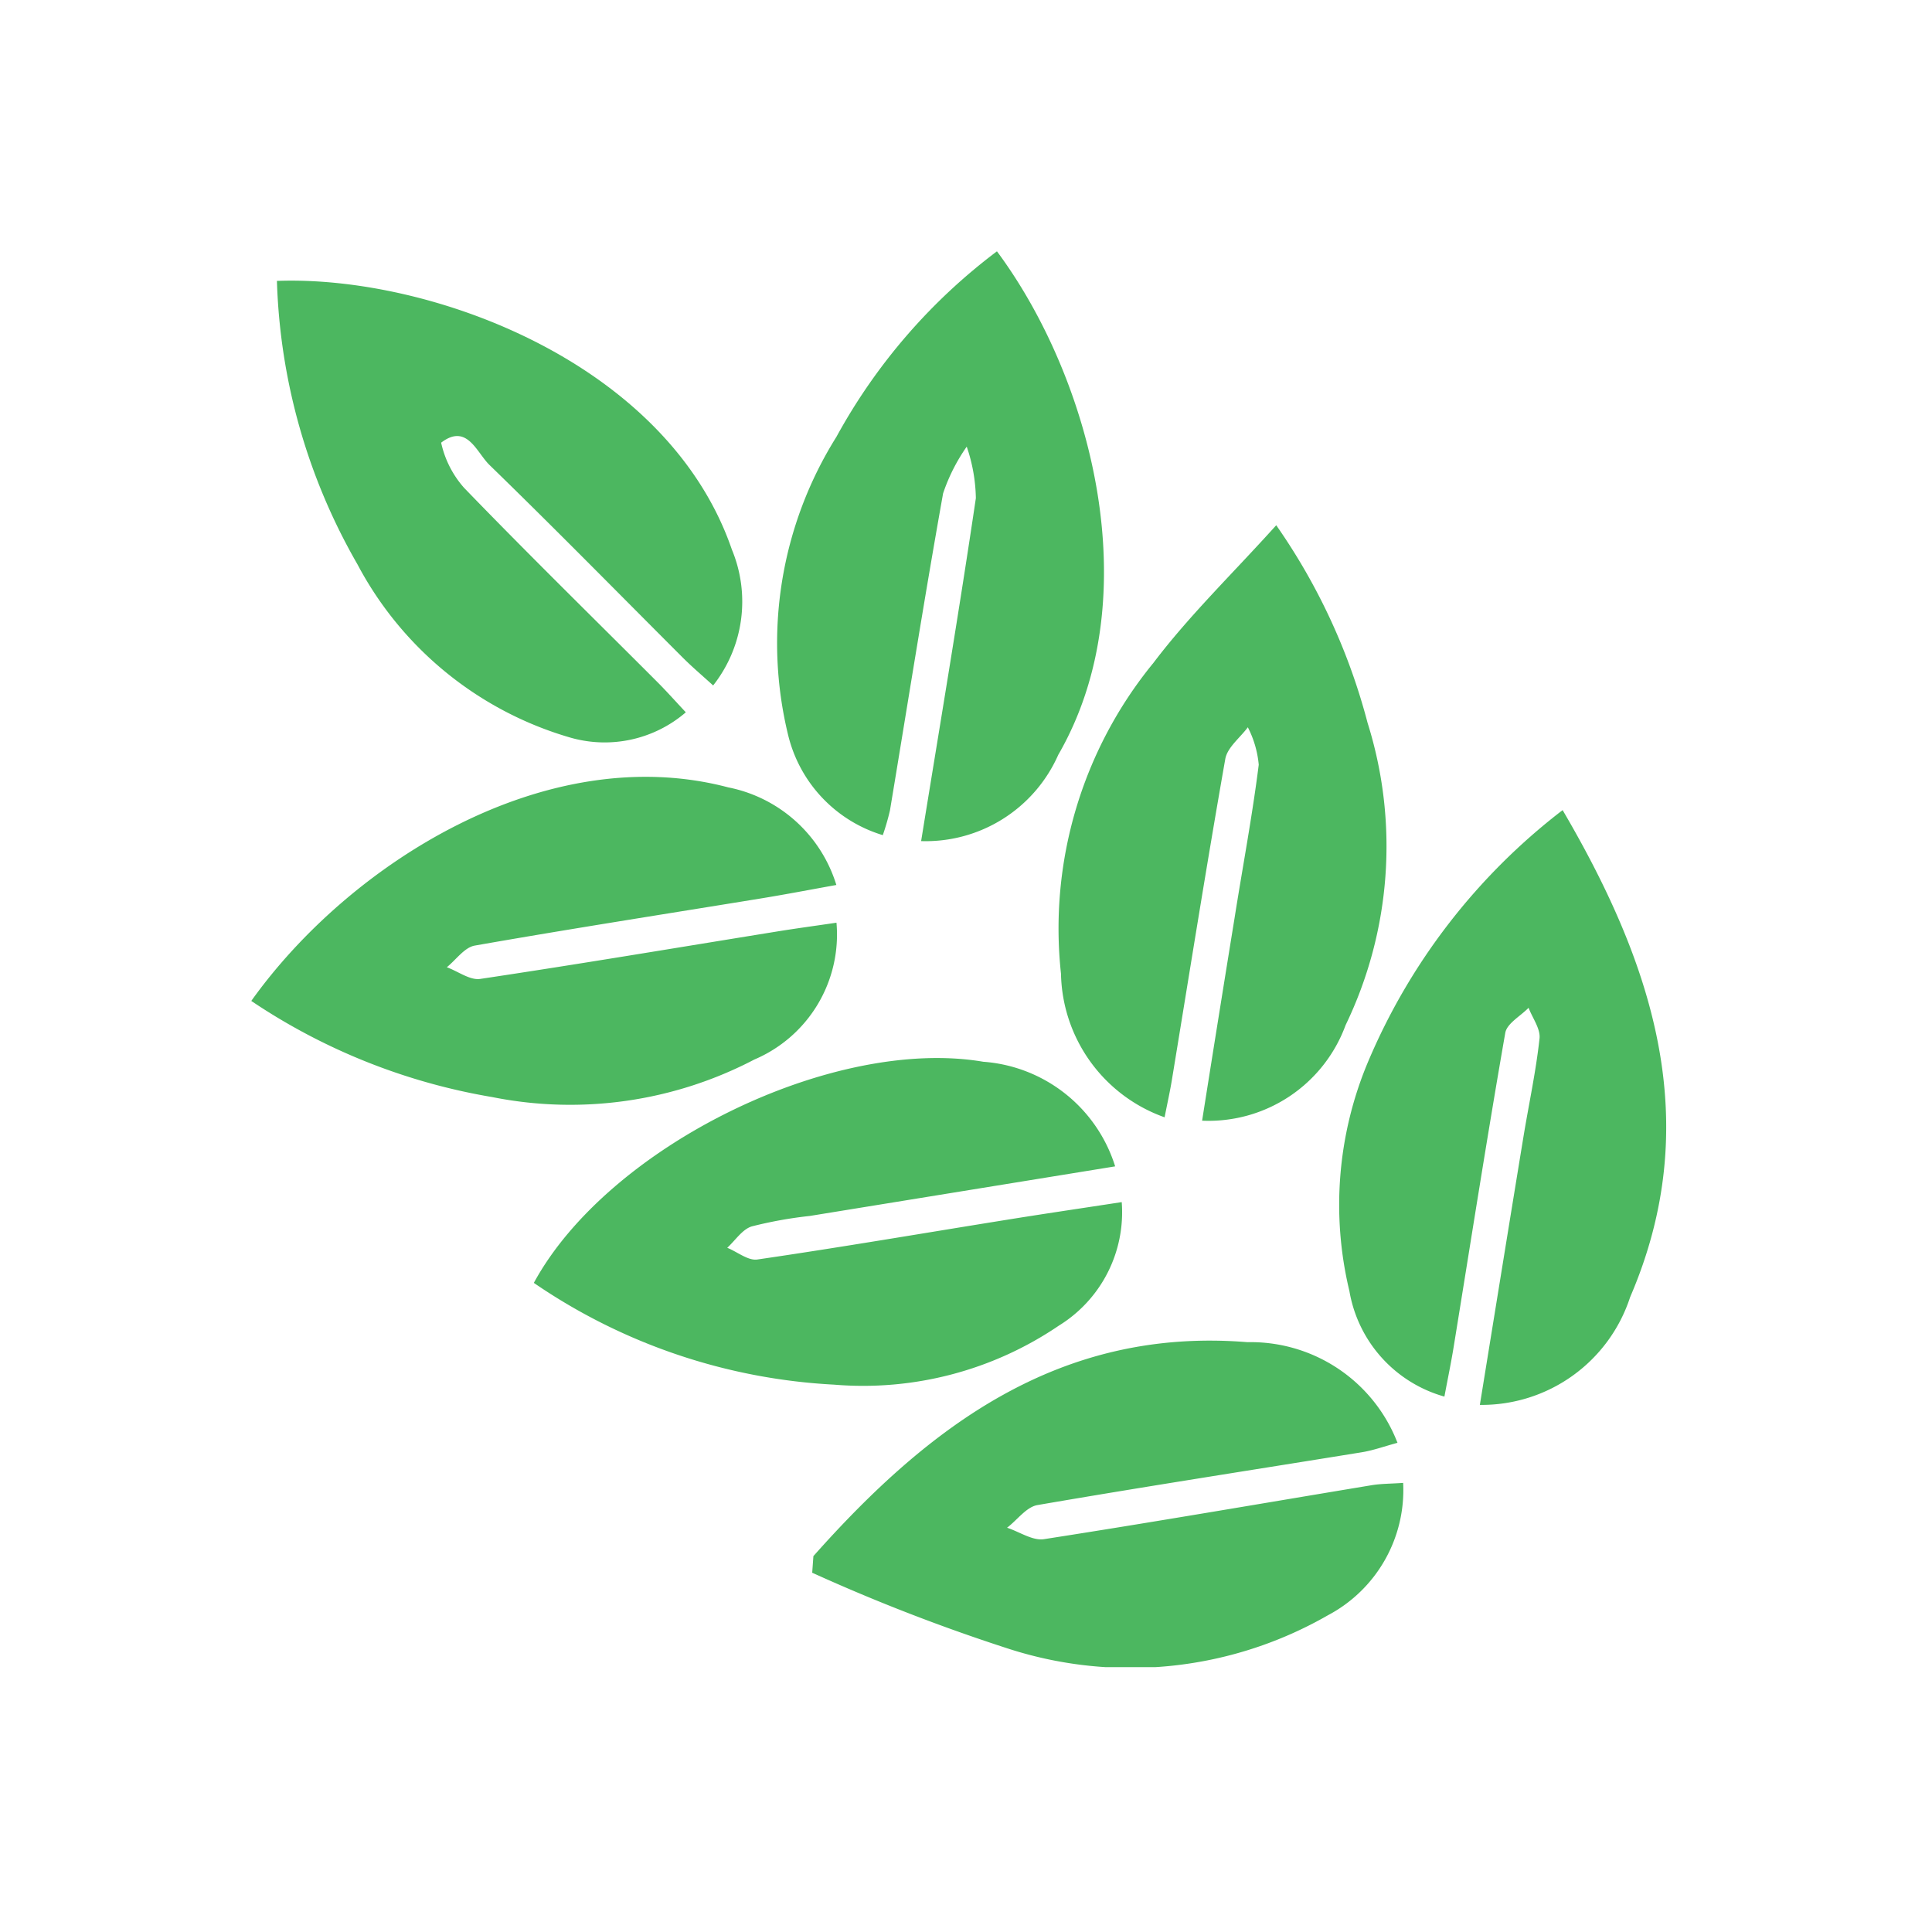
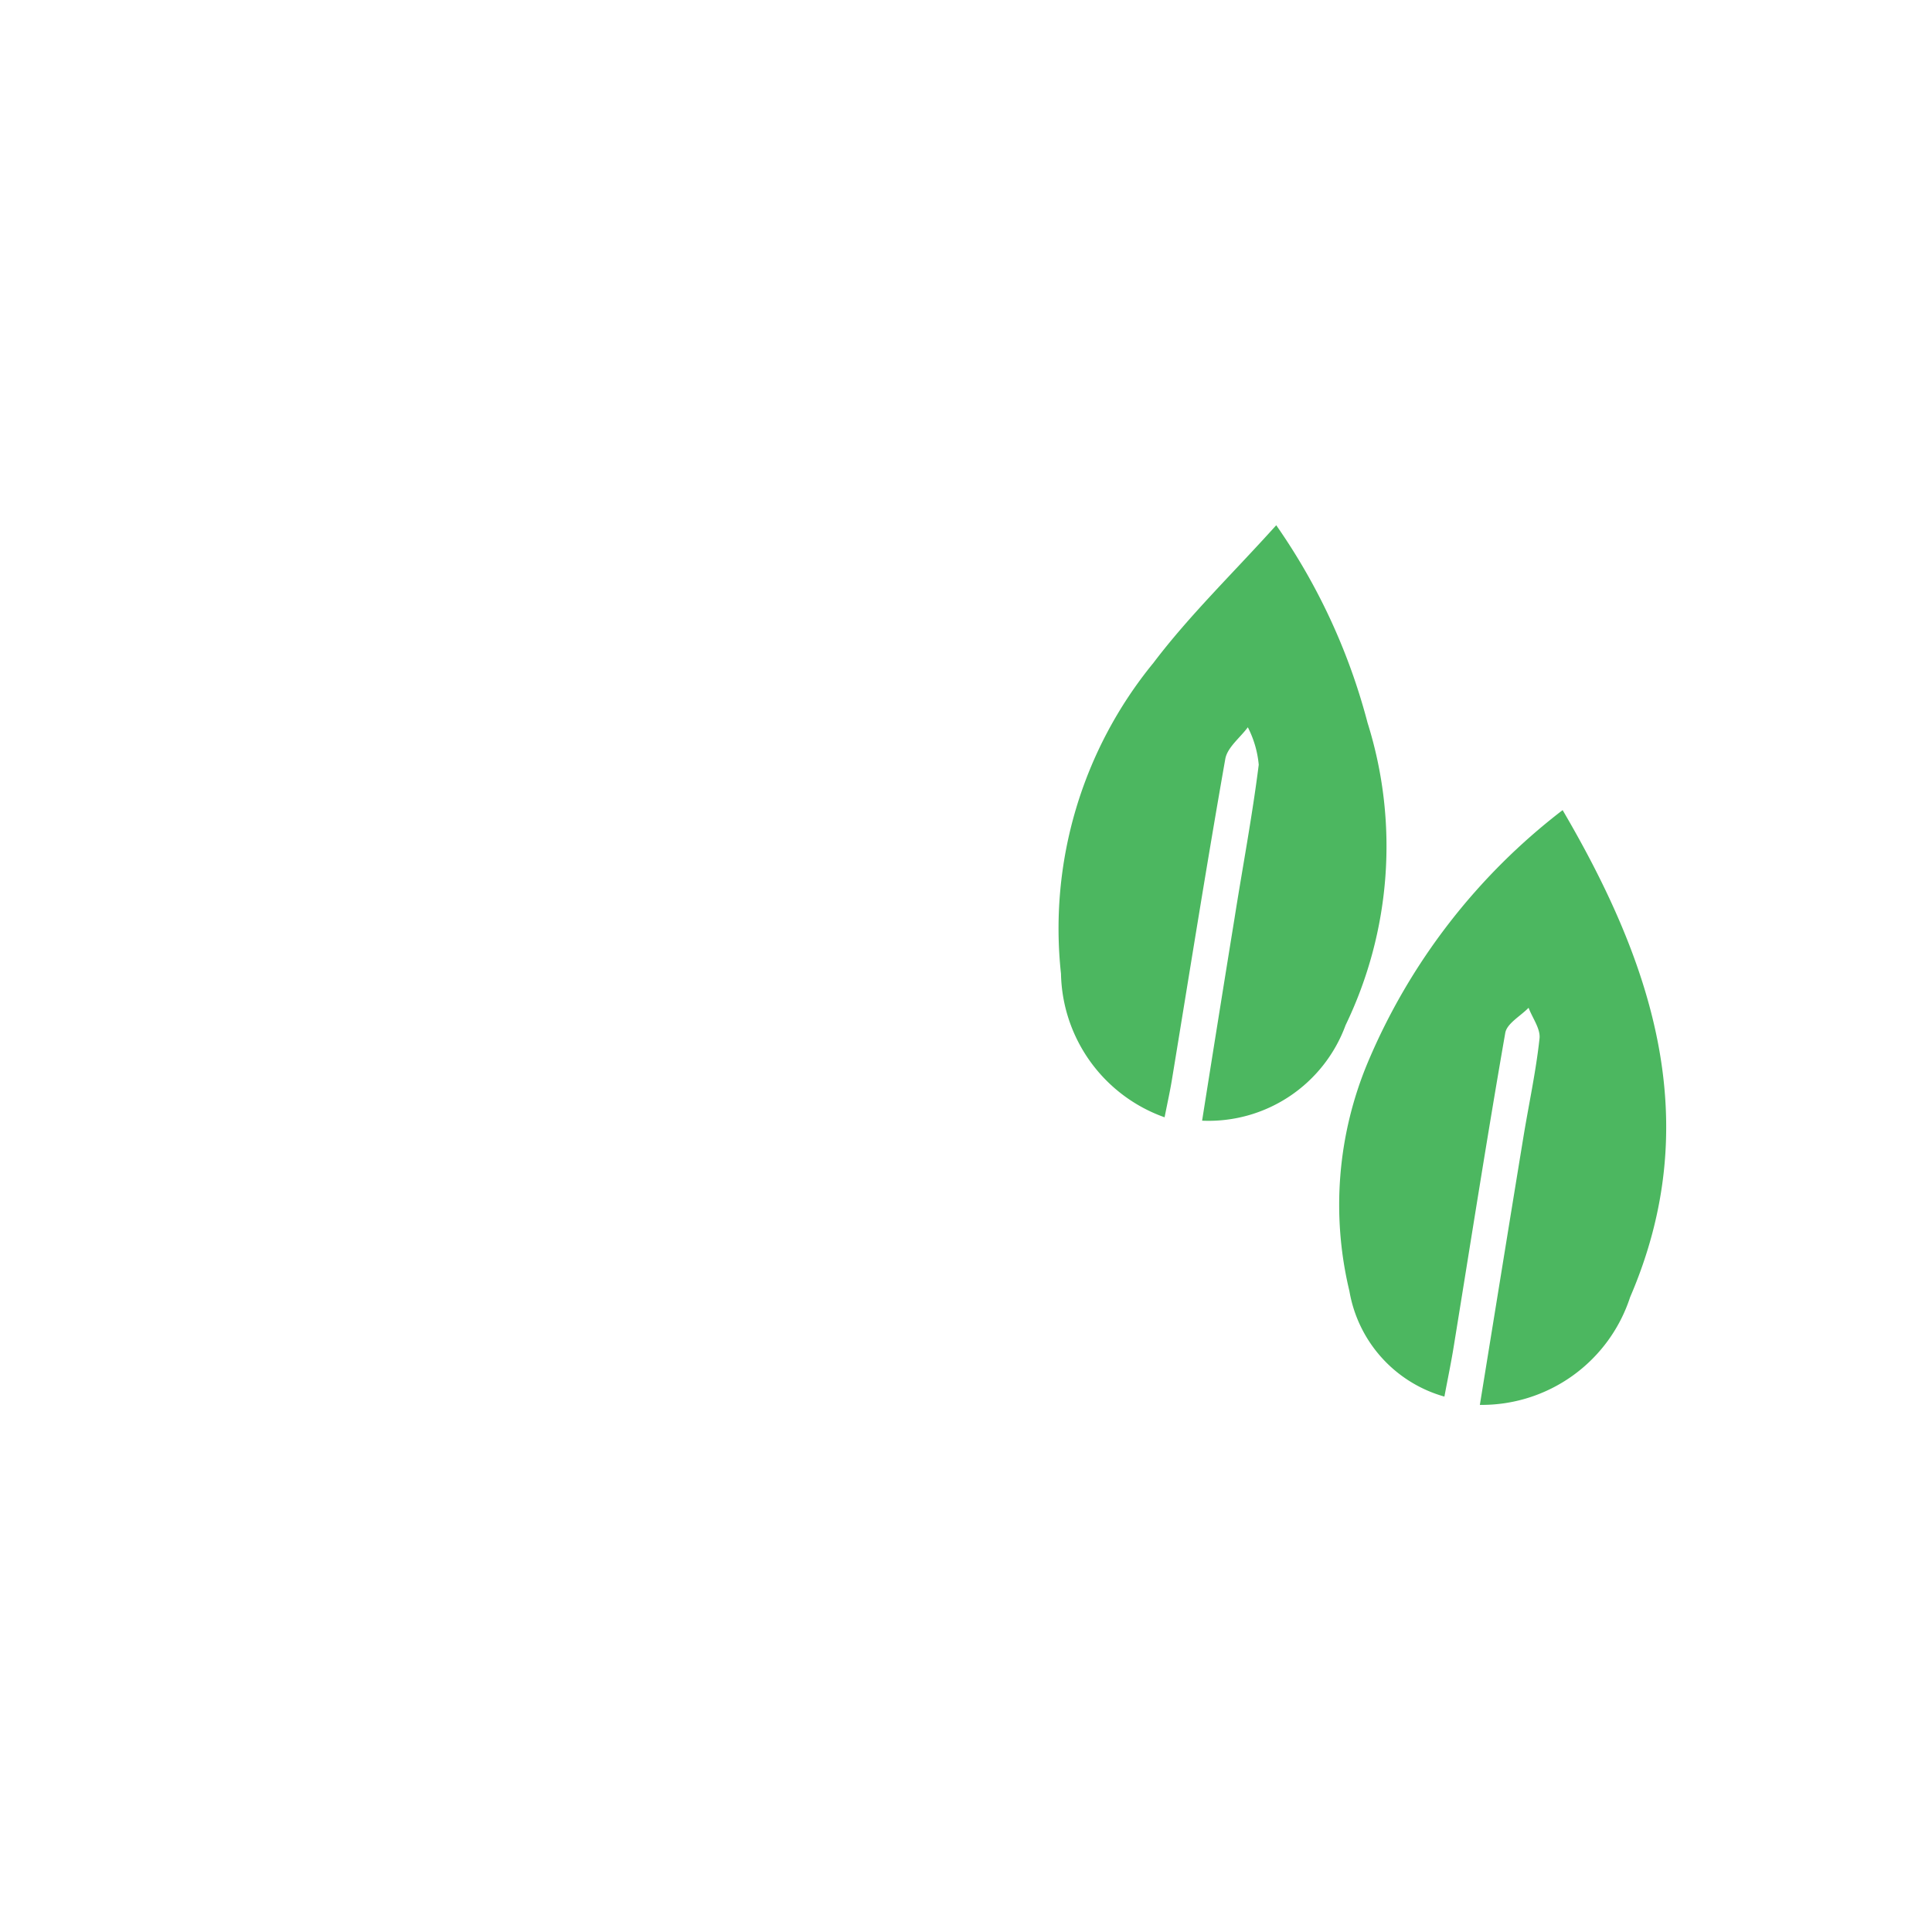
<svg xmlns="http://www.w3.org/2000/svg" width="48" height="48" viewBox="0 0 48 48">
  <defs>
    <clipPath id="clip-path">
      <rect id="Rectangle_235531" data-name="Rectangle 235531" width="48" height="48" transform="translate(1294 3414)" fill="#4cb760" stroke="#707070" stroke-width="1" />
    </clipPath>
    <clipPath id="clip-path-2">
      <rect id="Rectangle_235530" data-name="Rectangle 235530" width="35.156" height="35.175" fill="#4cb760" />
    </clipPath>
  </defs>
  <g id="Mask_Group_272795" data-name="Mask Group 272795" transform="translate(-1294 -3414)" clip-path="url(#clip-path)">
    <g id="Group_278011" data-name="Group 278011" transform="translate(1300.243 3420.244)">
      <g id="Group_278010" data-name="Group 278010" clip-path="url(#clip-path-2)">
-         <path id="Path_567722" data-name="Path 567722" d="M3.487,3.969c3.806-.141,9.7,2.026,11.3,6.677a3.366,3.366,0,0,1-.466,3.374c-.269-.245-.515-.453-.742-.679-1.6-1.6-3.189-3.219-4.816-4.8-.32-.31-.556-1.044-1.2-.553a2.493,2.493,0,0,0,.57,1.122c1.574,1.629,3.193,3.214,4.794,4.817.231.231.449.476.715.76a3.091,3.091,0,0,1-2.891.622,8.732,8.732,0,0,1-5.268-4.3,15.005,15.005,0,0,1-2-7.048" transform="translate(-2.846 -3.234)" fill="#4cb760" />
-         <path id="Path_567723" data-name="Path 567723" d="M52.621,111.677l-7.587,1.232a10.375,10.375,0,0,0-1.443.26c-.235.074-.407.347-.608.531.25.1.518.325.748.291,2.06-.3,4.112-.652,6.167-.982.93-.15,1.861-.287,2.886-.444a3.309,3.309,0,0,1-1.562,3.069,8.652,8.652,0,0,1-5.586,1.466,14.52,14.52,0,0,1-7.458-2.528c1.848-3.4,7.432-6.13,11.166-5.494a3.716,3.716,0,0,1,3.277,2.6" transform="translate(-31.158 -88.943)" fill="#4cb760" />
        <path id="Path_567724" data-name="Path 567724" d="M114.421,37.012a15.355,15.355,0,0,1,2.269,4.909,10.226,10.226,0,0,1-.546,7.51,3.625,3.625,0,0,1-3.565,2.374q.4-2.53.807-5.038c.2-1.268.44-2.532.6-3.806a2.544,2.544,0,0,0-.271-.93c-.193.261-.509.5-.56.787-.467,2.65-.888,5.308-1.325,7.964-.048.293-.113.583-.183.939a3.866,3.866,0,0,1-2.574-3.567,10.414,10.414,0,0,1,2.295-7.721c.894-1.182,1.974-2.224,3.052-3.421" transform="translate(-88.956 -30.206)" fill="#4cb760" />
-         <path id="Path_567725" data-name="Path 567725" d="M75.814,152.524c2.865-3.225,6.119-5.694,10.785-5.315a3.908,3.908,0,0,1,3.726,2.5c-.333.09-.606.19-.887.235-2.686.436-5.375.85-8.057,1.312-.276.047-.5.369-.756.563.307.1.634.328.918.284,2.718-.422,5.429-.891,8.143-1.341.231-.038.468-.035.78-.057a3.518,3.518,0,0,1-1.868,3.288,9.854,9.854,0,0,1-7.9.844,46.113,46.113,0,0,1-4.914-1.9q.015-.208.03-.417" transform="translate(-61.848 -120.107)" fill="#4cb760" />
-         <path id="Path_567726" data-name="Path 567726" d="M74.516,14.653c.472-2.911.944-5.711,1.36-8.52a4.143,4.143,0,0,0-.227-1.28,4.537,4.537,0,0,0-.587,1.161c-.468,2.62-.883,5.25-1.32,7.876a6.077,6.077,0,0,1-.178.615,3.445,3.445,0,0,1-2.351-2.482,9.651,9.651,0,0,1,1.2-7.416A14.417,14.417,0,0,1,76.4,0c2.324,3.127,3.8,8.568,1.523,12.51a3.6,3.6,0,0,1-3.408,2.143" transform="translate(-57.874)" fill="#4cb760" />
-         <path id="Path_567727" data-name="Path 567727" d="M0,76.568c2.436-3.415,7.319-6.5,11.849-5.306a3.527,3.527,0,0,1,2.687,2.425c-.656.118-1.244.231-1.834.328-2.384.389-4.771.76-7.15,1.178-.255.045-.464.352-.694.538.277.1.573.328.83.29,2.449-.366,4.892-.777,7.336-1.172.5-.082,1.012-.15,1.515-.225a3.373,3.373,0,0,1-2.041,3.4,9.867,9.867,0,0,1-6.509.933A15.262,15.262,0,0,1,0,76.568" transform="translate(0 -57.944)" fill="#4cb760" />
        <path id="Path_567728" data-name="Path 567728" d="M150.485,90.275c.376-2.317.727-4.489,1.083-6.66.134-.816.311-1.626.4-2.446.027-.242-.175-.508-.272-.764-.2.207-.538.389-.579.624-.453,2.594-.859,5.2-1.281,7.795-.063.39-.144.777-.231,1.241a3.3,3.3,0,0,1-2.36-2.62,9.163,9.163,0,0,1,.455-5.679,15.451,15.451,0,0,1,4.842-6.272c2.27,3.872,3.537,7.782,1.677,12.1a3.877,3.877,0,0,1-3.736,2.677" transform="translate(-119.962 -61.611)" fill="#4cb760" />
      </g>
    </g>
  </g>
</svg>